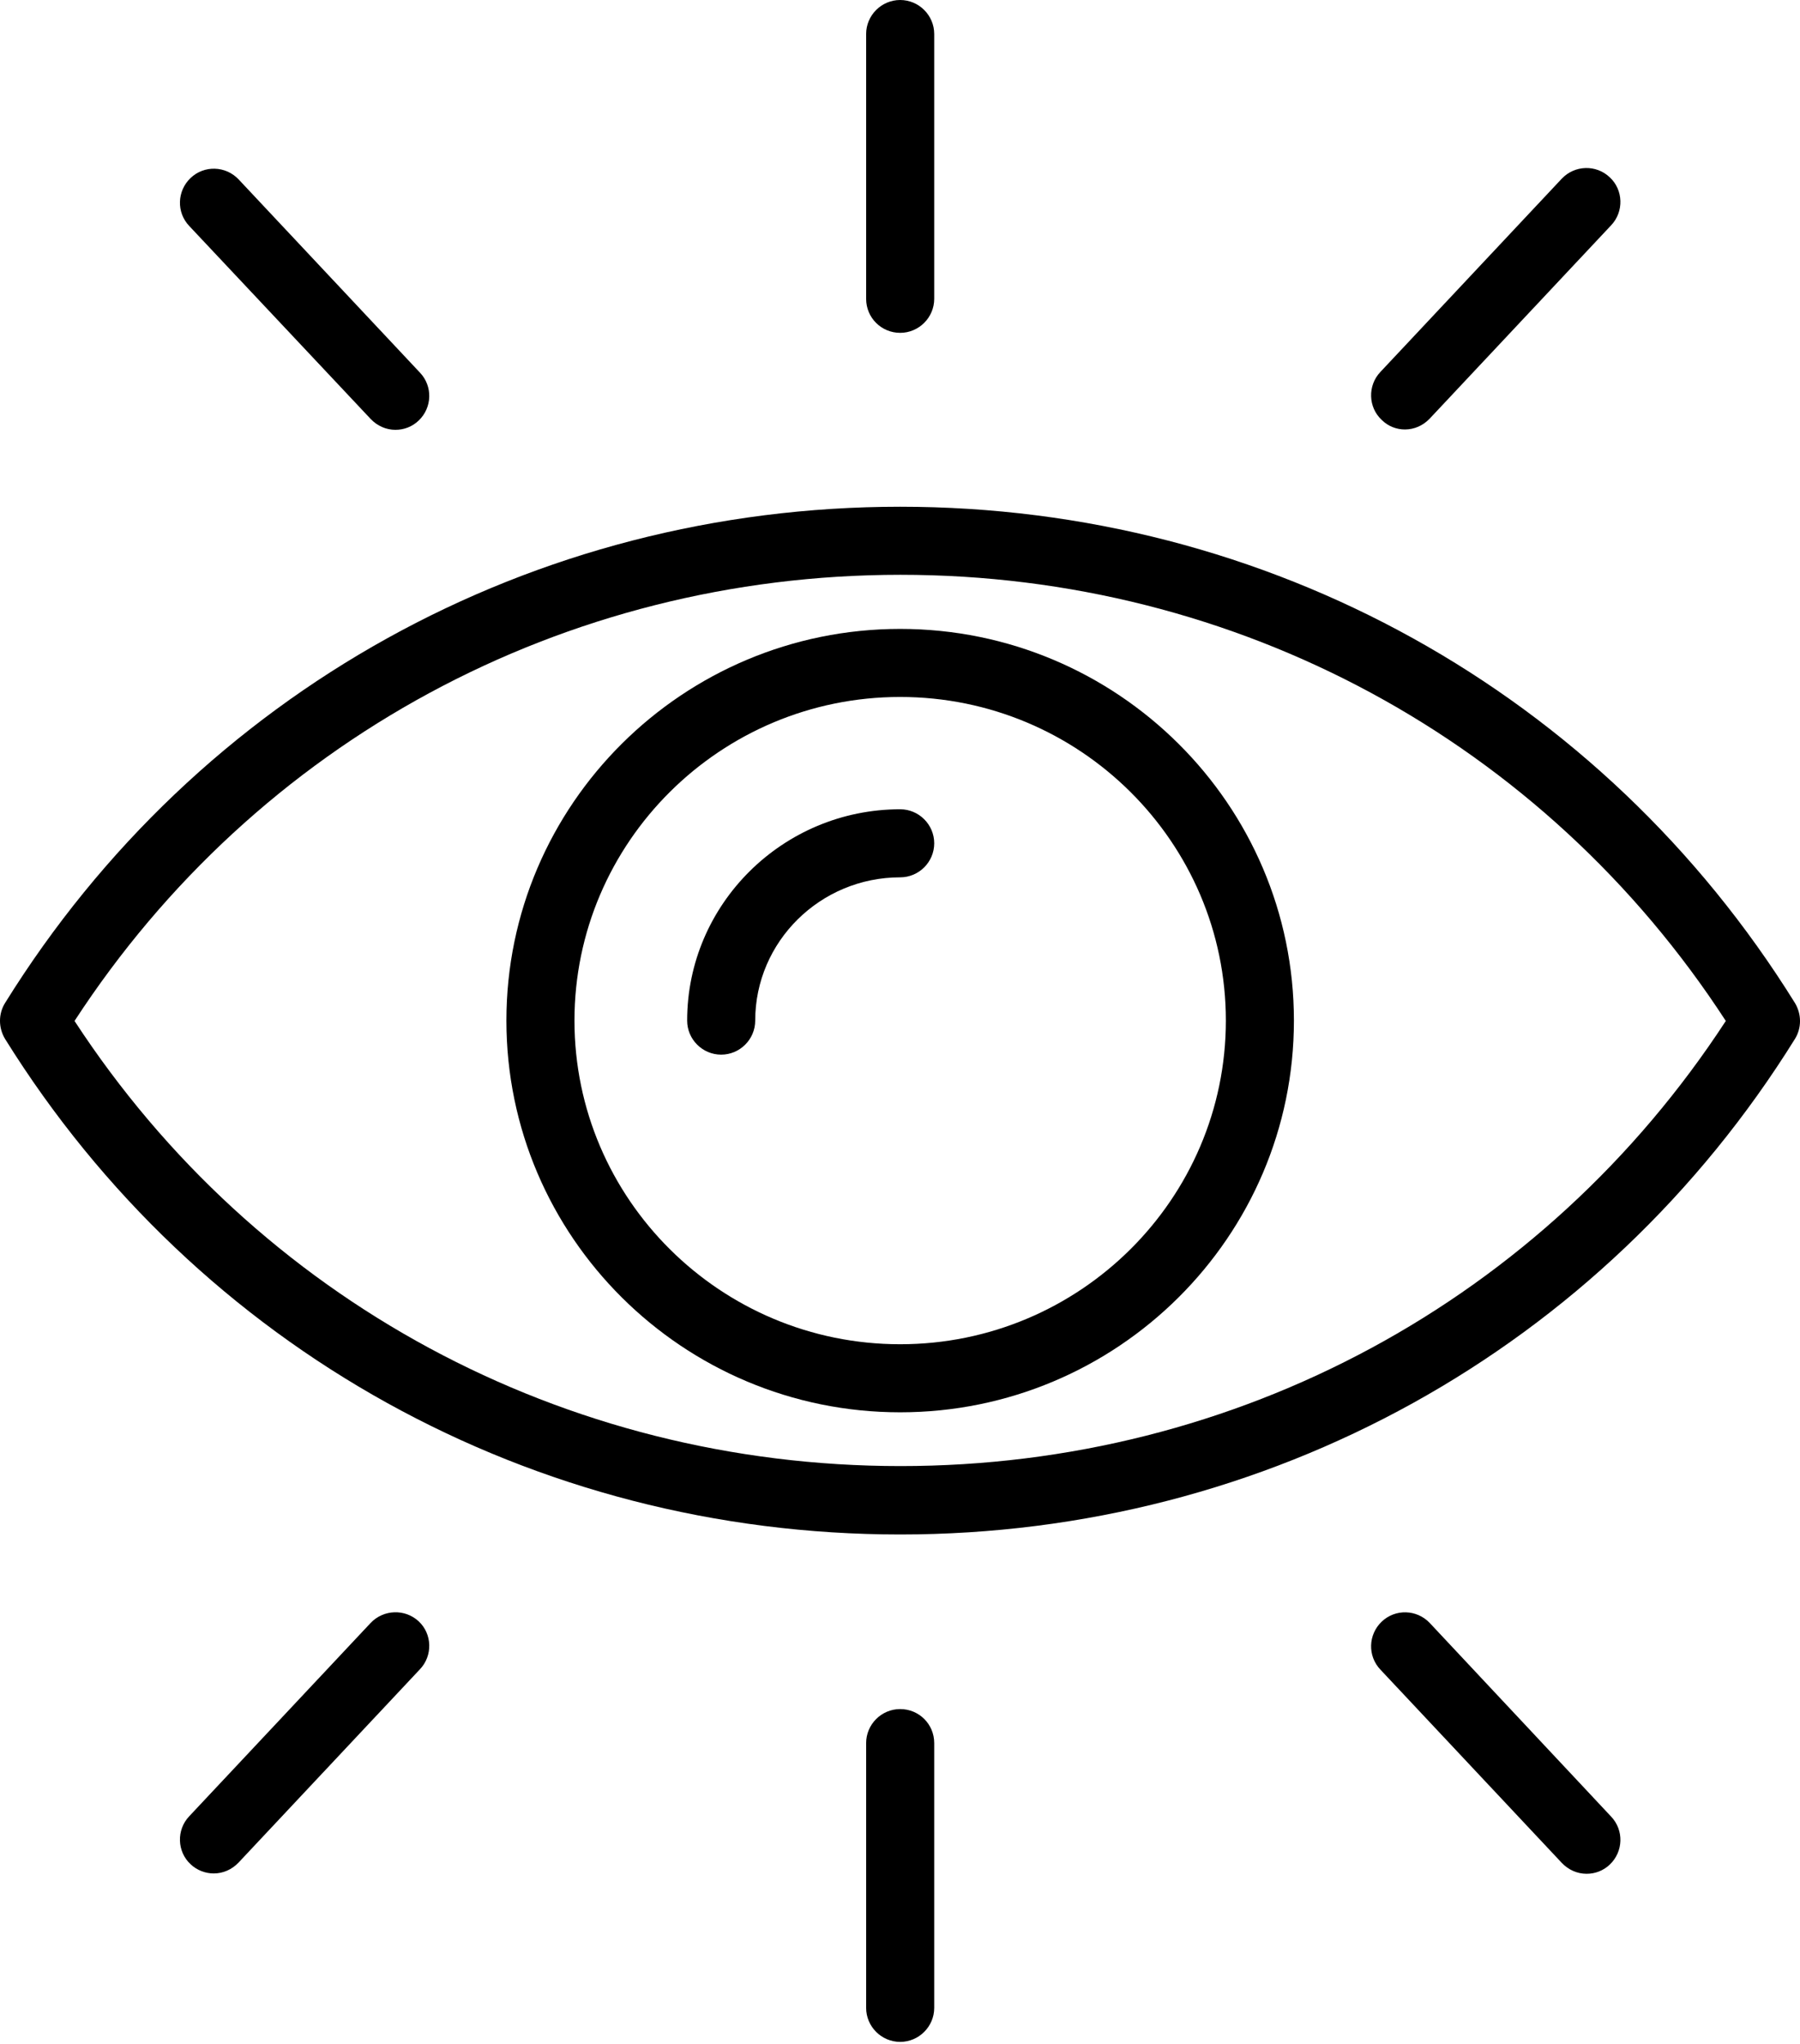
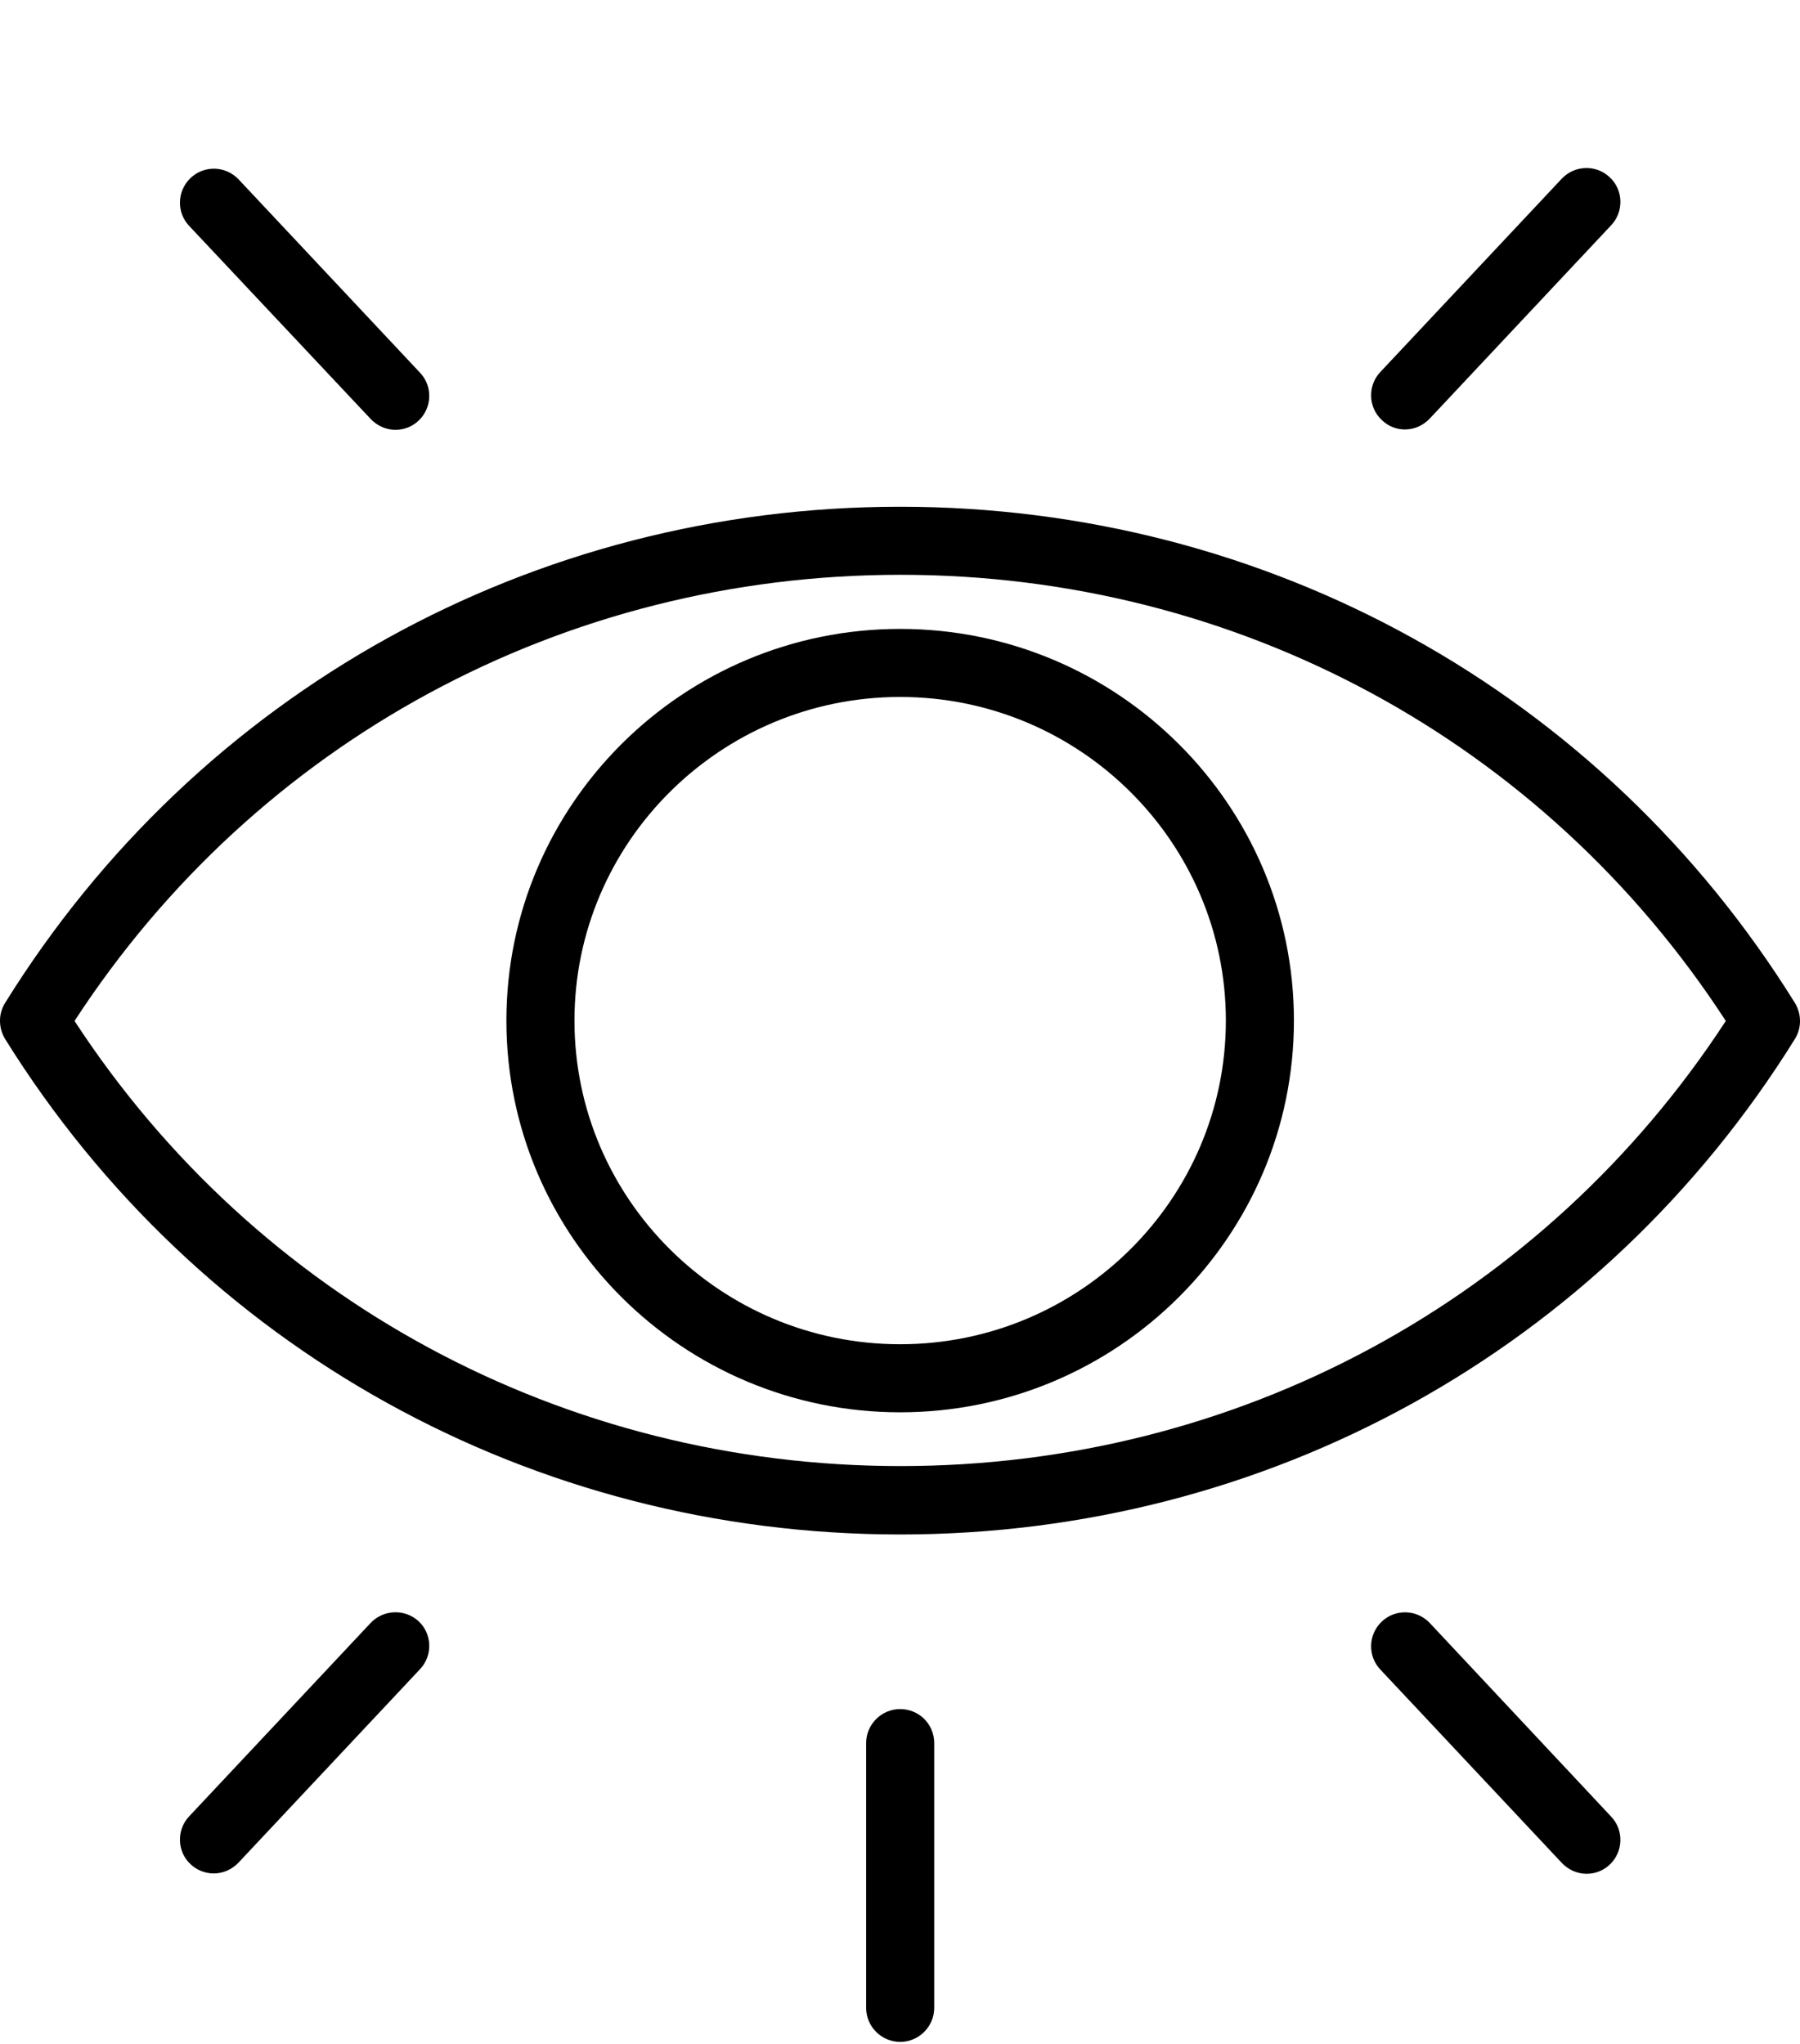
<svg xmlns="http://www.w3.org/2000/svg" width="96" height="109" viewBox="0 0 96 109" fill="none">
  <path d="M95.728 53.491C85.436 36.919 67.612 27.027 48.009 27.027C28.406 27.027 10.564 36.919 0.272 53.491C-0.091 54.072 -0.091 54.816 0.272 55.415C10.564 71.95 28.406 81.842 48.009 81.842C67.594 81.842 85.436 71.968 95.728 55.415C96.091 54.834 96.091 54.09 95.728 53.491ZM48.027 78.194C30.058 78.194 13.686 69.336 3.975 54.453C13.686 39.533 30.058 30.657 48.027 30.657C65.978 30.657 82.35 39.533 92.043 54.453C82.332 69.336 65.978 78.194 48.027 78.194Z" fill="black" />
  <path d="M48.008 33.543C36.428 33.543 27.008 42.909 27.008 54.434C27.008 65.96 36.428 75.326 48.008 75.326C59.589 75.326 69.009 65.96 69.009 54.434C69.009 42.909 59.589 33.543 48.008 33.543ZM48.008 71.696C38.425 71.696 30.638 63.946 30.638 54.434C30.638 44.923 38.425 37.173 48.008 37.173C57.592 37.173 65.379 44.923 65.379 54.434C65.379 63.946 57.592 71.696 48.008 71.696Z" fill="black" />
-   <path d="M48.01 43.163C41.748 43.163 36.648 48.227 36.648 54.434C36.648 55.433 37.464 56.25 38.462 56.25C39.461 56.25 40.278 55.433 40.278 54.434C40.278 50.224 43.745 46.793 48.01 46.793C49.008 46.793 49.825 45.976 49.825 44.978C49.825 43.98 49.008 43.163 48.01 43.163Z" fill="black" />
-   <path d="M48.009 17.752C49.008 17.752 49.825 16.935 49.825 15.937V1.815C49.825 0.817 49.008 0 48.009 0C47.011 0 46.194 0.817 46.194 1.815V15.937C46.194 16.953 47.011 17.752 48.009 17.752Z" fill="black" />
  <path d="M19.767 22.344C20.13 22.725 20.601 22.925 21.091 22.925C21.545 22.925 21.981 22.761 22.326 22.434C23.052 21.745 23.088 20.601 22.398 19.875L12.724 9.566C12.034 8.84 10.891 8.803 10.165 9.493C9.439 10.183 9.402 11.326 10.092 12.052L19.767 22.344Z" fill="black" />
  <path d="M74.927 22.906C75.417 22.906 75.889 22.707 76.252 22.326L85.927 12.016C86.616 11.29 86.58 10.128 85.854 9.457C85.128 8.767 83.984 8.803 83.295 9.529L73.62 19.839C72.931 20.565 72.967 21.727 73.693 22.398C74.038 22.743 74.492 22.906 74.927 22.906Z" fill="black" />
  <path d="M48.009 91.154C47.011 91.154 46.194 91.971 46.194 92.969V107.09C46.194 108.088 47.011 108.905 48.009 108.905C49.008 108.905 49.825 108.088 49.825 107.09V92.969C49.825 91.952 49.008 91.154 48.009 91.154Z" fill="black" />
  <path d="M19.767 86.561L10.092 96.871C9.402 97.597 9.439 98.759 10.165 99.43C10.509 99.757 10.963 99.921 11.399 99.921C11.889 99.921 12.361 99.721 12.724 99.34L22.398 89.03C23.088 88.304 23.052 87.142 22.326 86.471C21.6 85.799 20.456 85.835 19.767 86.561Z" fill="black" />
  <path d="M76.252 86.561C75.562 85.835 74.419 85.799 73.693 86.489C72.967 87.179 72.931 88.322 73.62 89.048L83.295 99.358C83.658 99.739 84.13 99.939 84.62 99.939C85.074 99.939 85.509 99.775 85.854 99.449C86.58 98.759 86.616 97.615 85.927 96.889L76.252 86.561Z" fill="black" />
</svg>